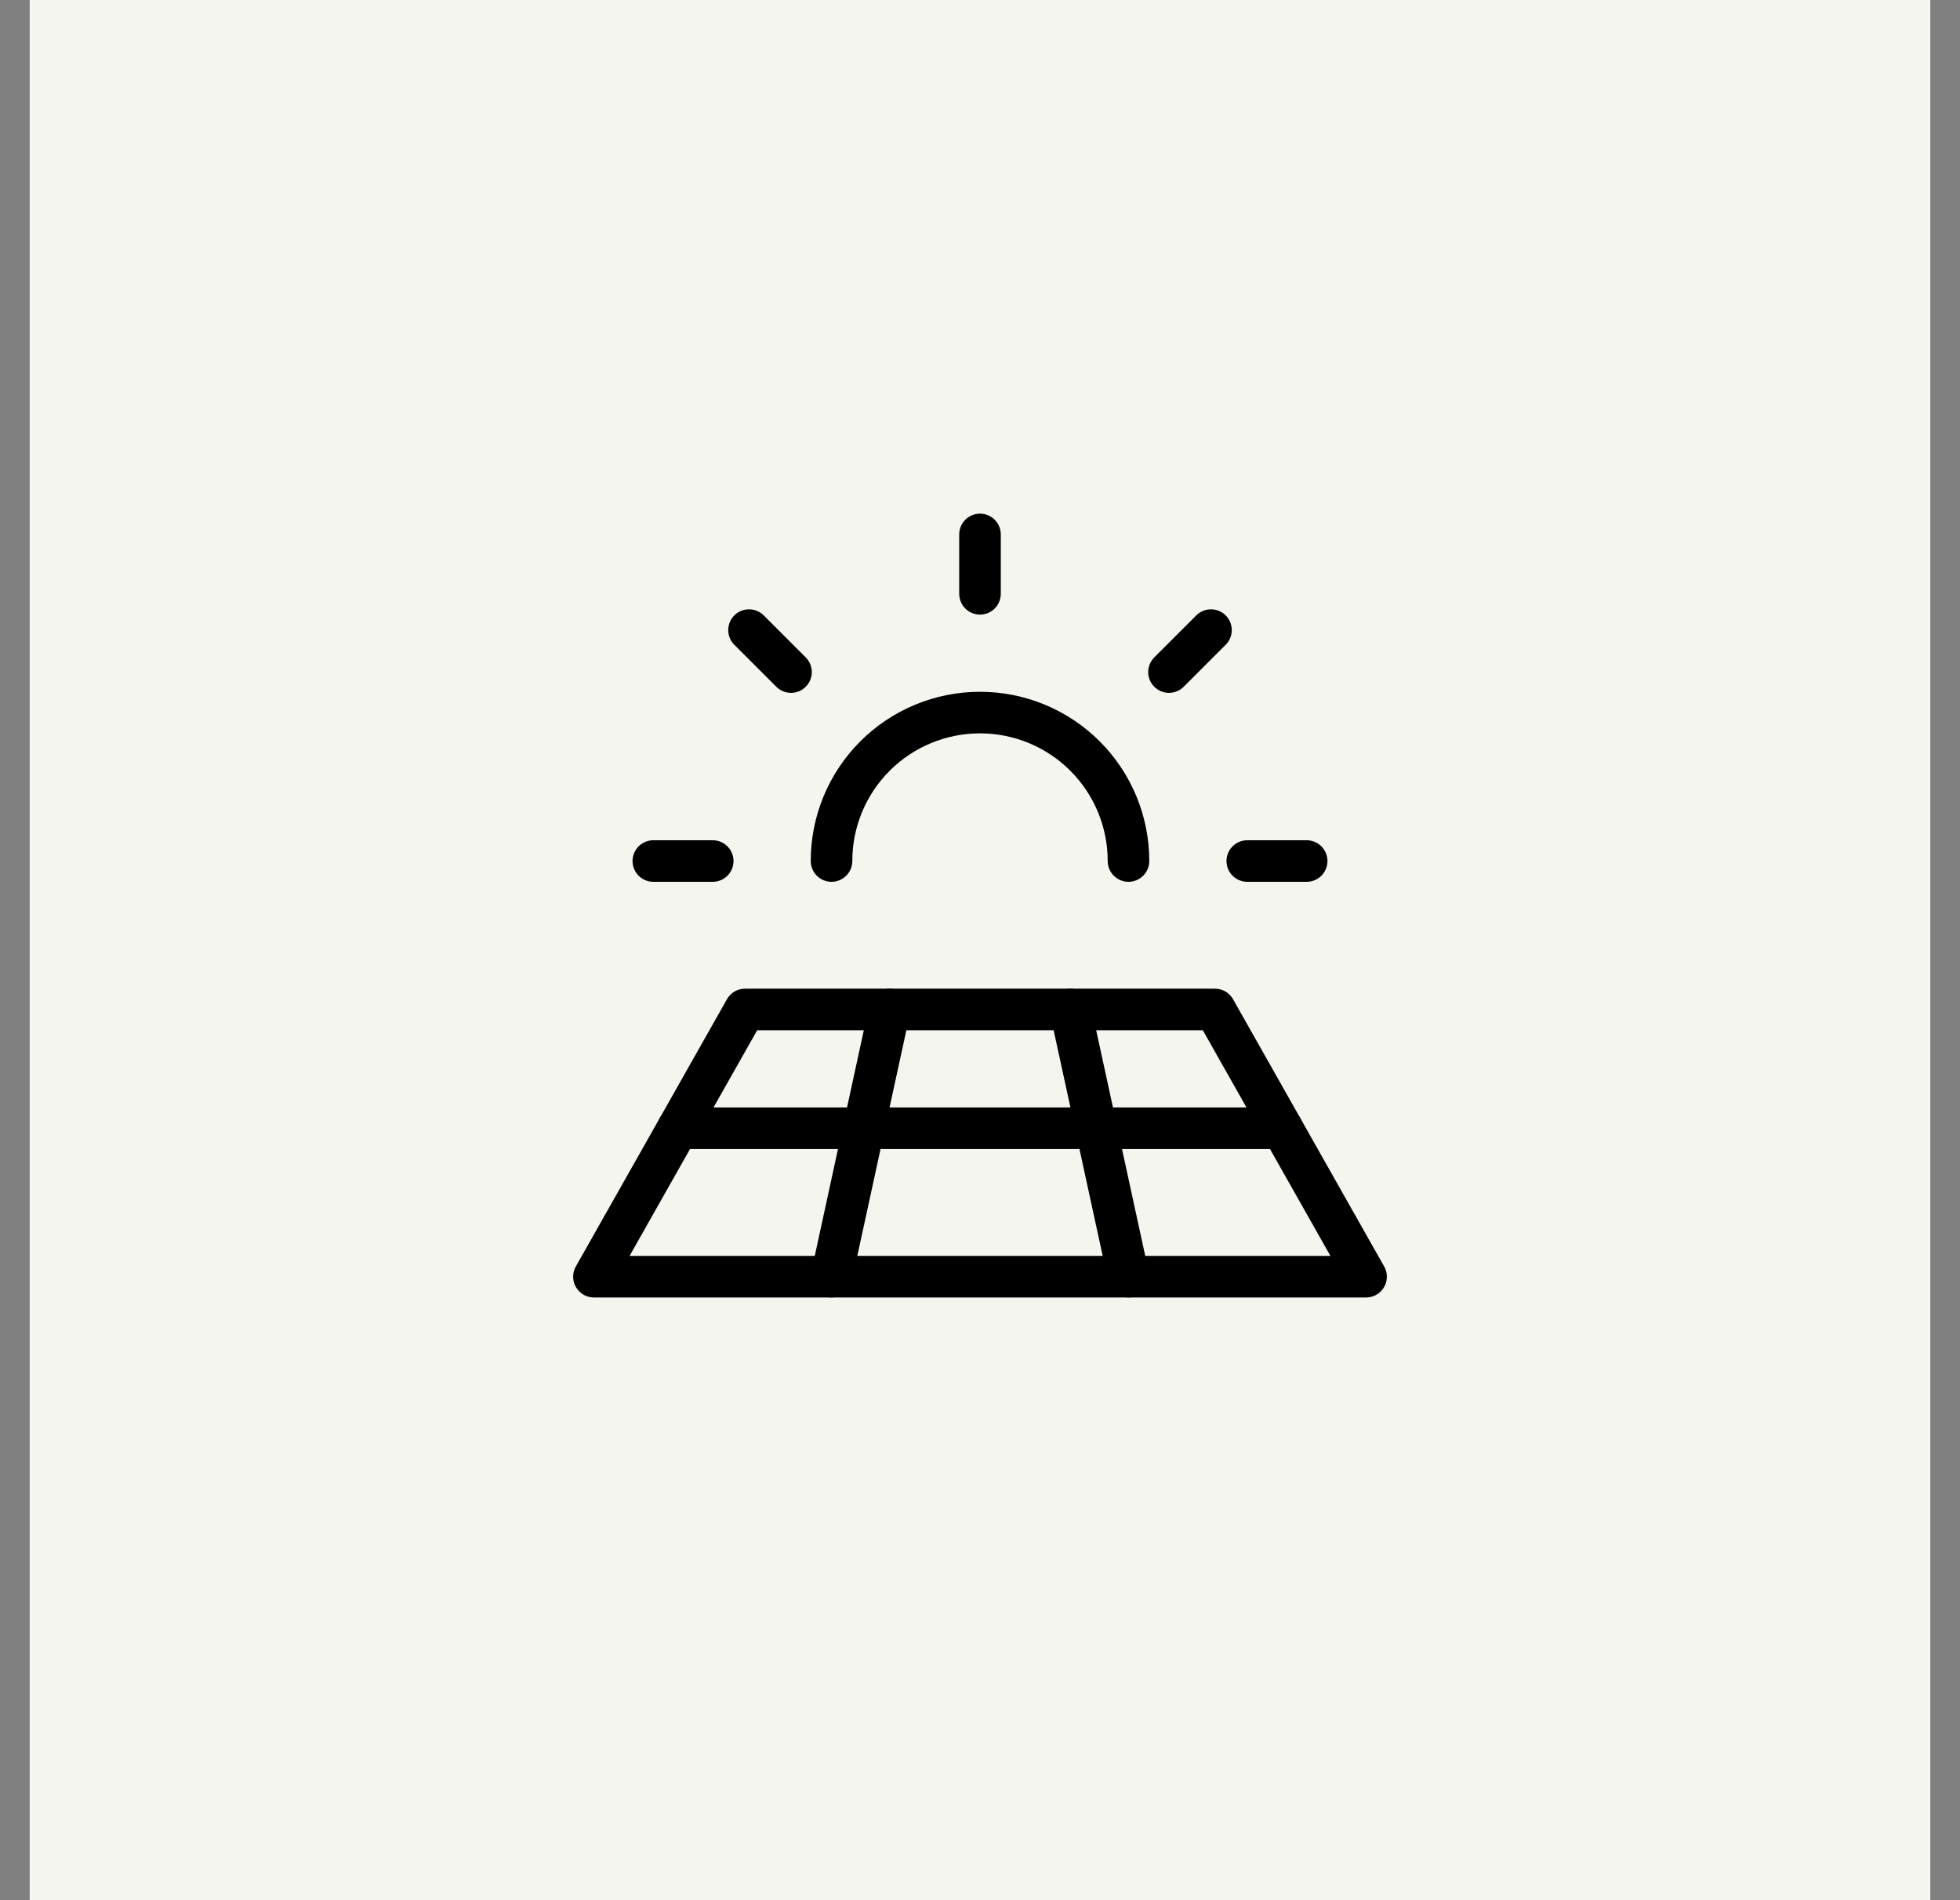
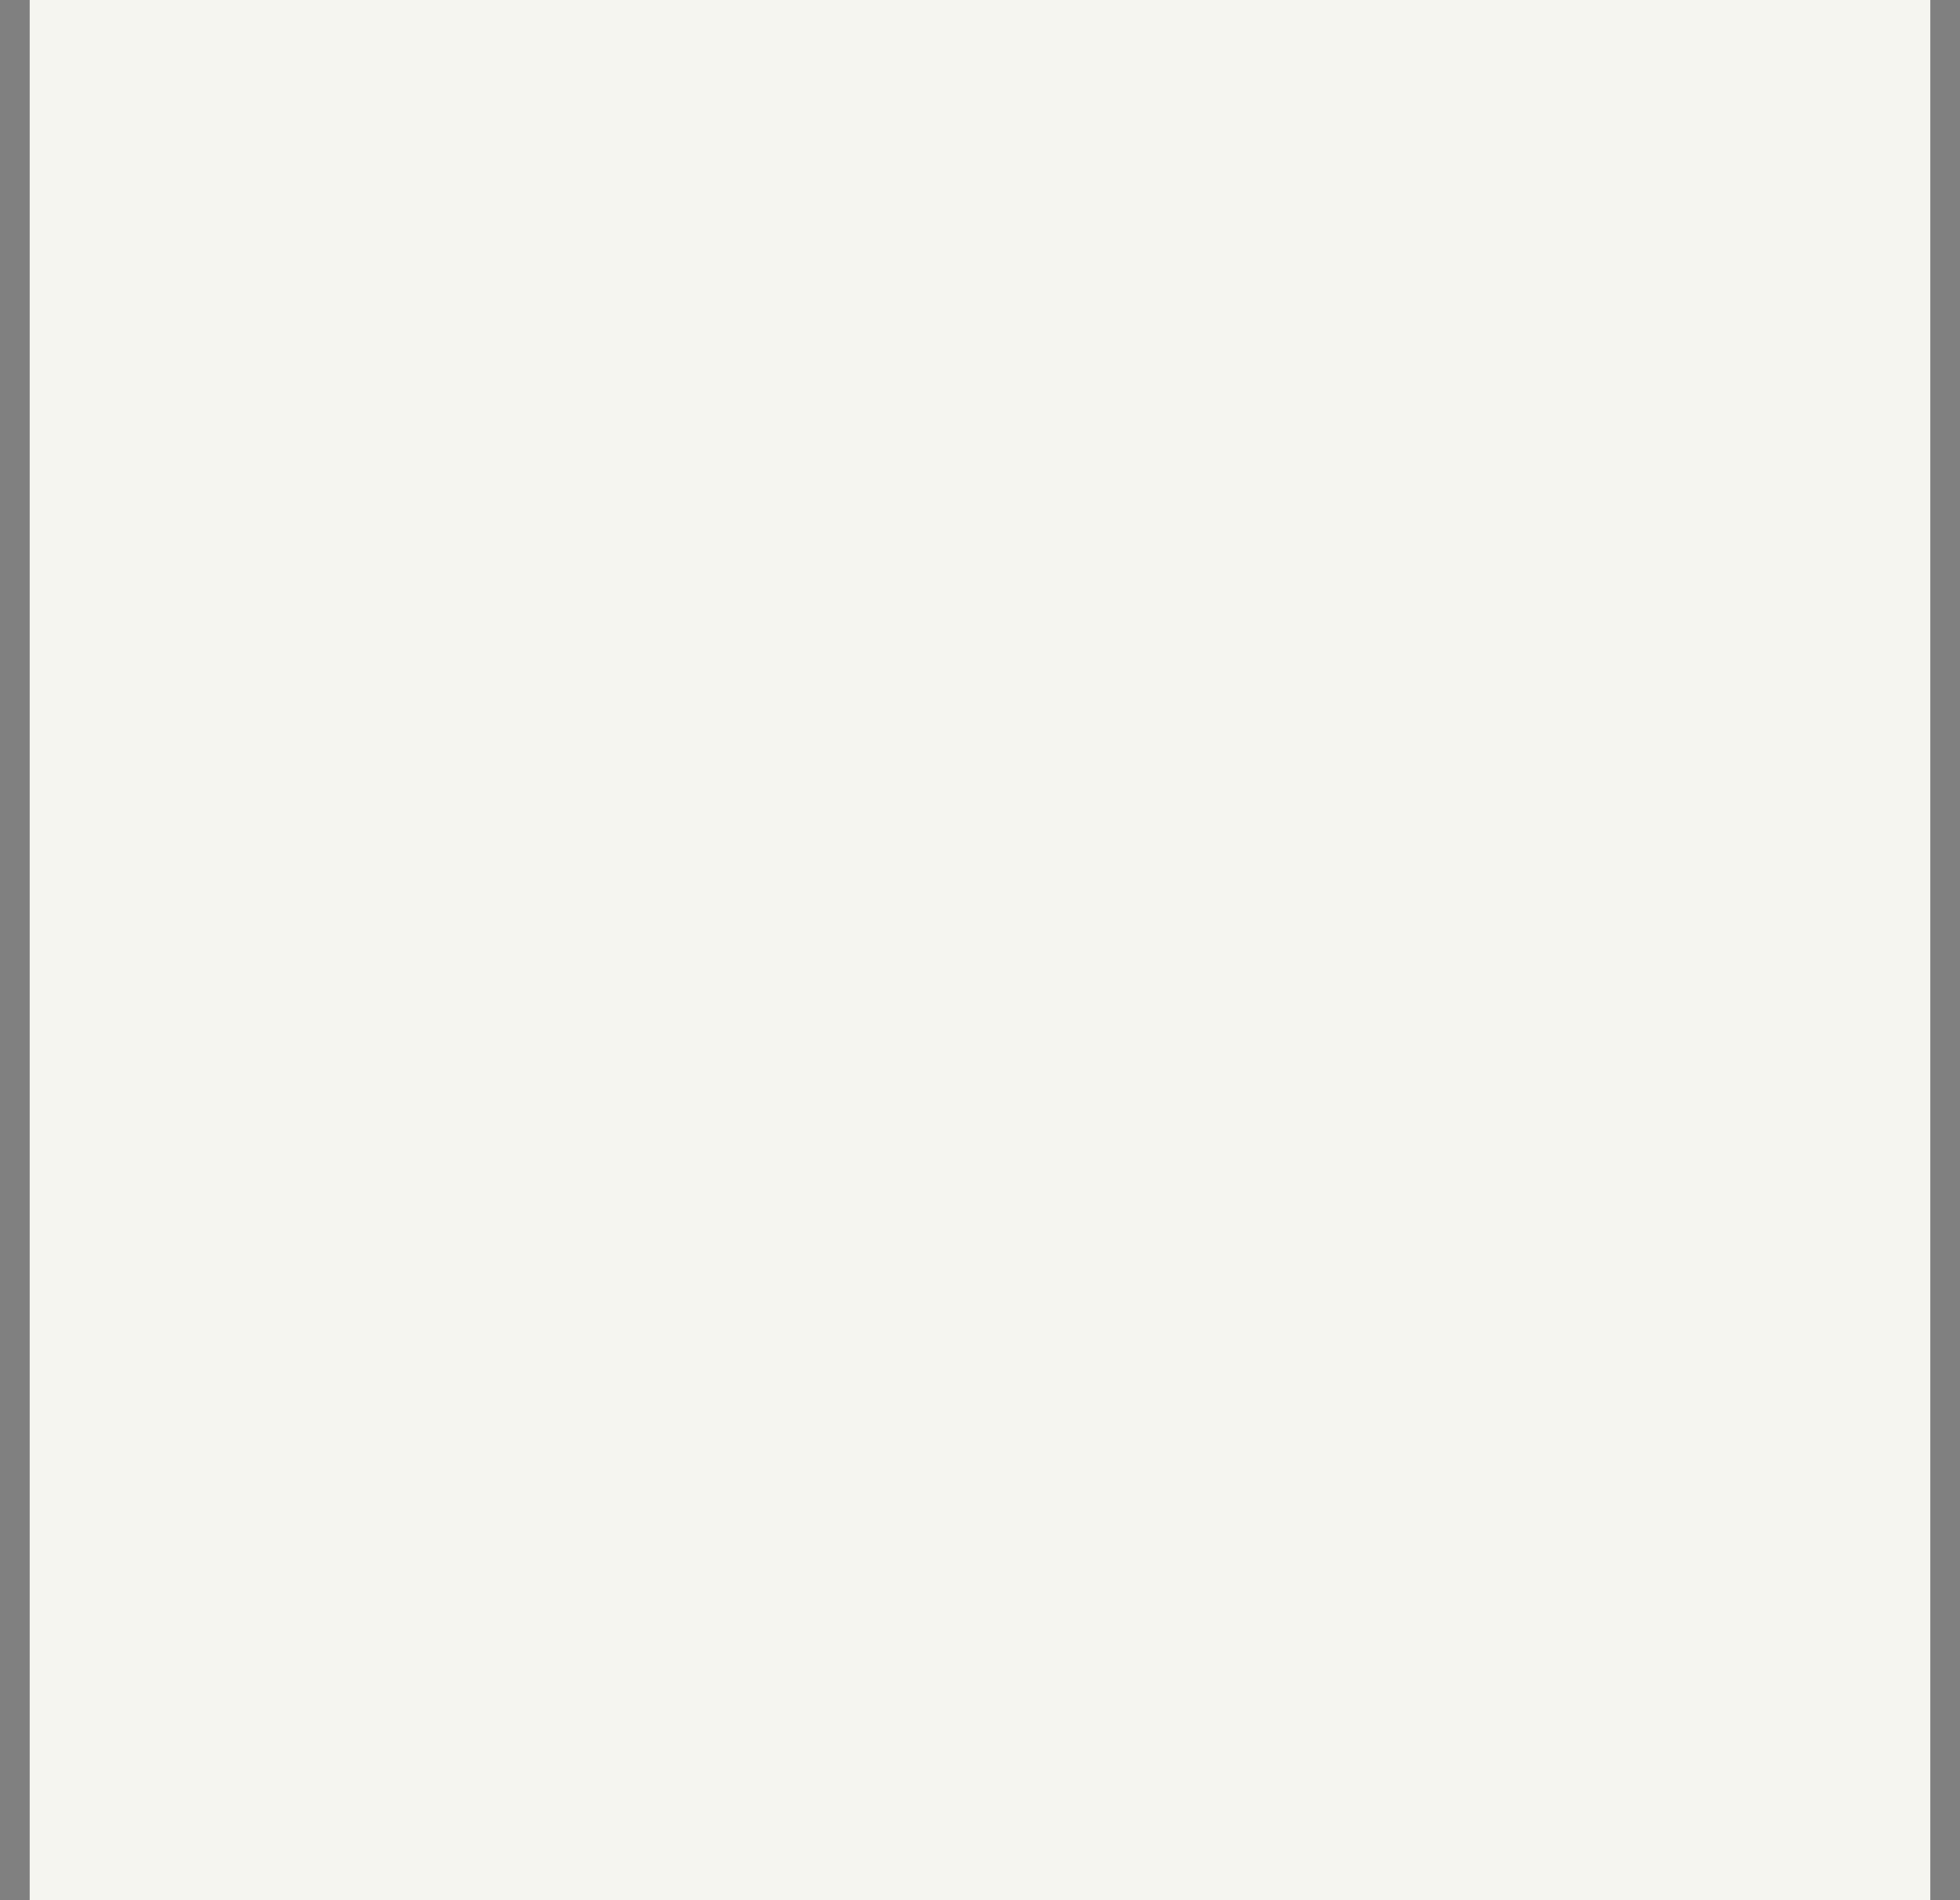
<svg xmlns="http://www.w3.org/2000/svg" width="33" height="32" viewBox="0 0 33 32" fill="none">
  <rect x="0" y="0" width="33" height="32" fill="#808080" stroke="none" />
  <rect width="32" height="32" transform="translate(0.5)" fill="#F5F5F0" />
  <g clip-path="url(#clip0_7479_13330)">
-     <path d="M11 14.5H12" stroke="black" stroke-width="0.7" stroke-linecap="round" stroke-linejoin="round" />
    <path d="M12.611 10.611L13.318 11.318" stroke="black" stroke-width="0.7" stroke-linecap="round" stroke-linejoin="round" />
    <path d="M16.5 9V10" stroke="black" stroke-width="0.7" stroke-linecap="round" stroke-linejoin="round" />
-     <path d="M20.389 10.611L19.682 11.318" stroke="black" stroke-width="0.7" stroke-linecap="round" stroke-linejoin="round" />
    <path d="M22 14.5H21" stroke="black" stroke-width="0.7" stroke-linecap="round" stroke-linejoin="round" />
    <path d="M14 14.5C14 13.837 14.263 13.201 14.732 12.732C15.201 12.263 15.837 12 16.5 12C17.163 12 17.799 12.263 18.268 12.732C18.737 13.201 19 13.837 19 14.5" stroke="black" stroke-width="0.7" stroke-linecap="round" stroke-linejoin="round" />
    <path d="M10 21.5L12.544 17H20.456L23 21.5H10Z" stroke="black" stroke-width="0.7" stroke-linecap="round" stroke-linejoin="round" />
    <path d="M11.413 19H21.587" stroke="black" stroke-width="0.7" stroke-linecap="round" stroke-linejoin="round" />
-     <path d="M18.022 17L19 21.5" stroke="black" stroke-width="0.7" stroke-linecap="round" stroke-linejoin="round" />
    <path d="M14 21.5L14.978 17" stroke="black" stroke-width="0.7" stroke-linecap="round" stroke-linejoin="round" />
  </g>
  <defs>
    <clipPath id="clip0_7479_13330">
-       <rect width="16" height="16" fill="white" transform="translate(8.5 8)" />
-     </clipPath>
+       </clipPath>
  </defs>
</svg>